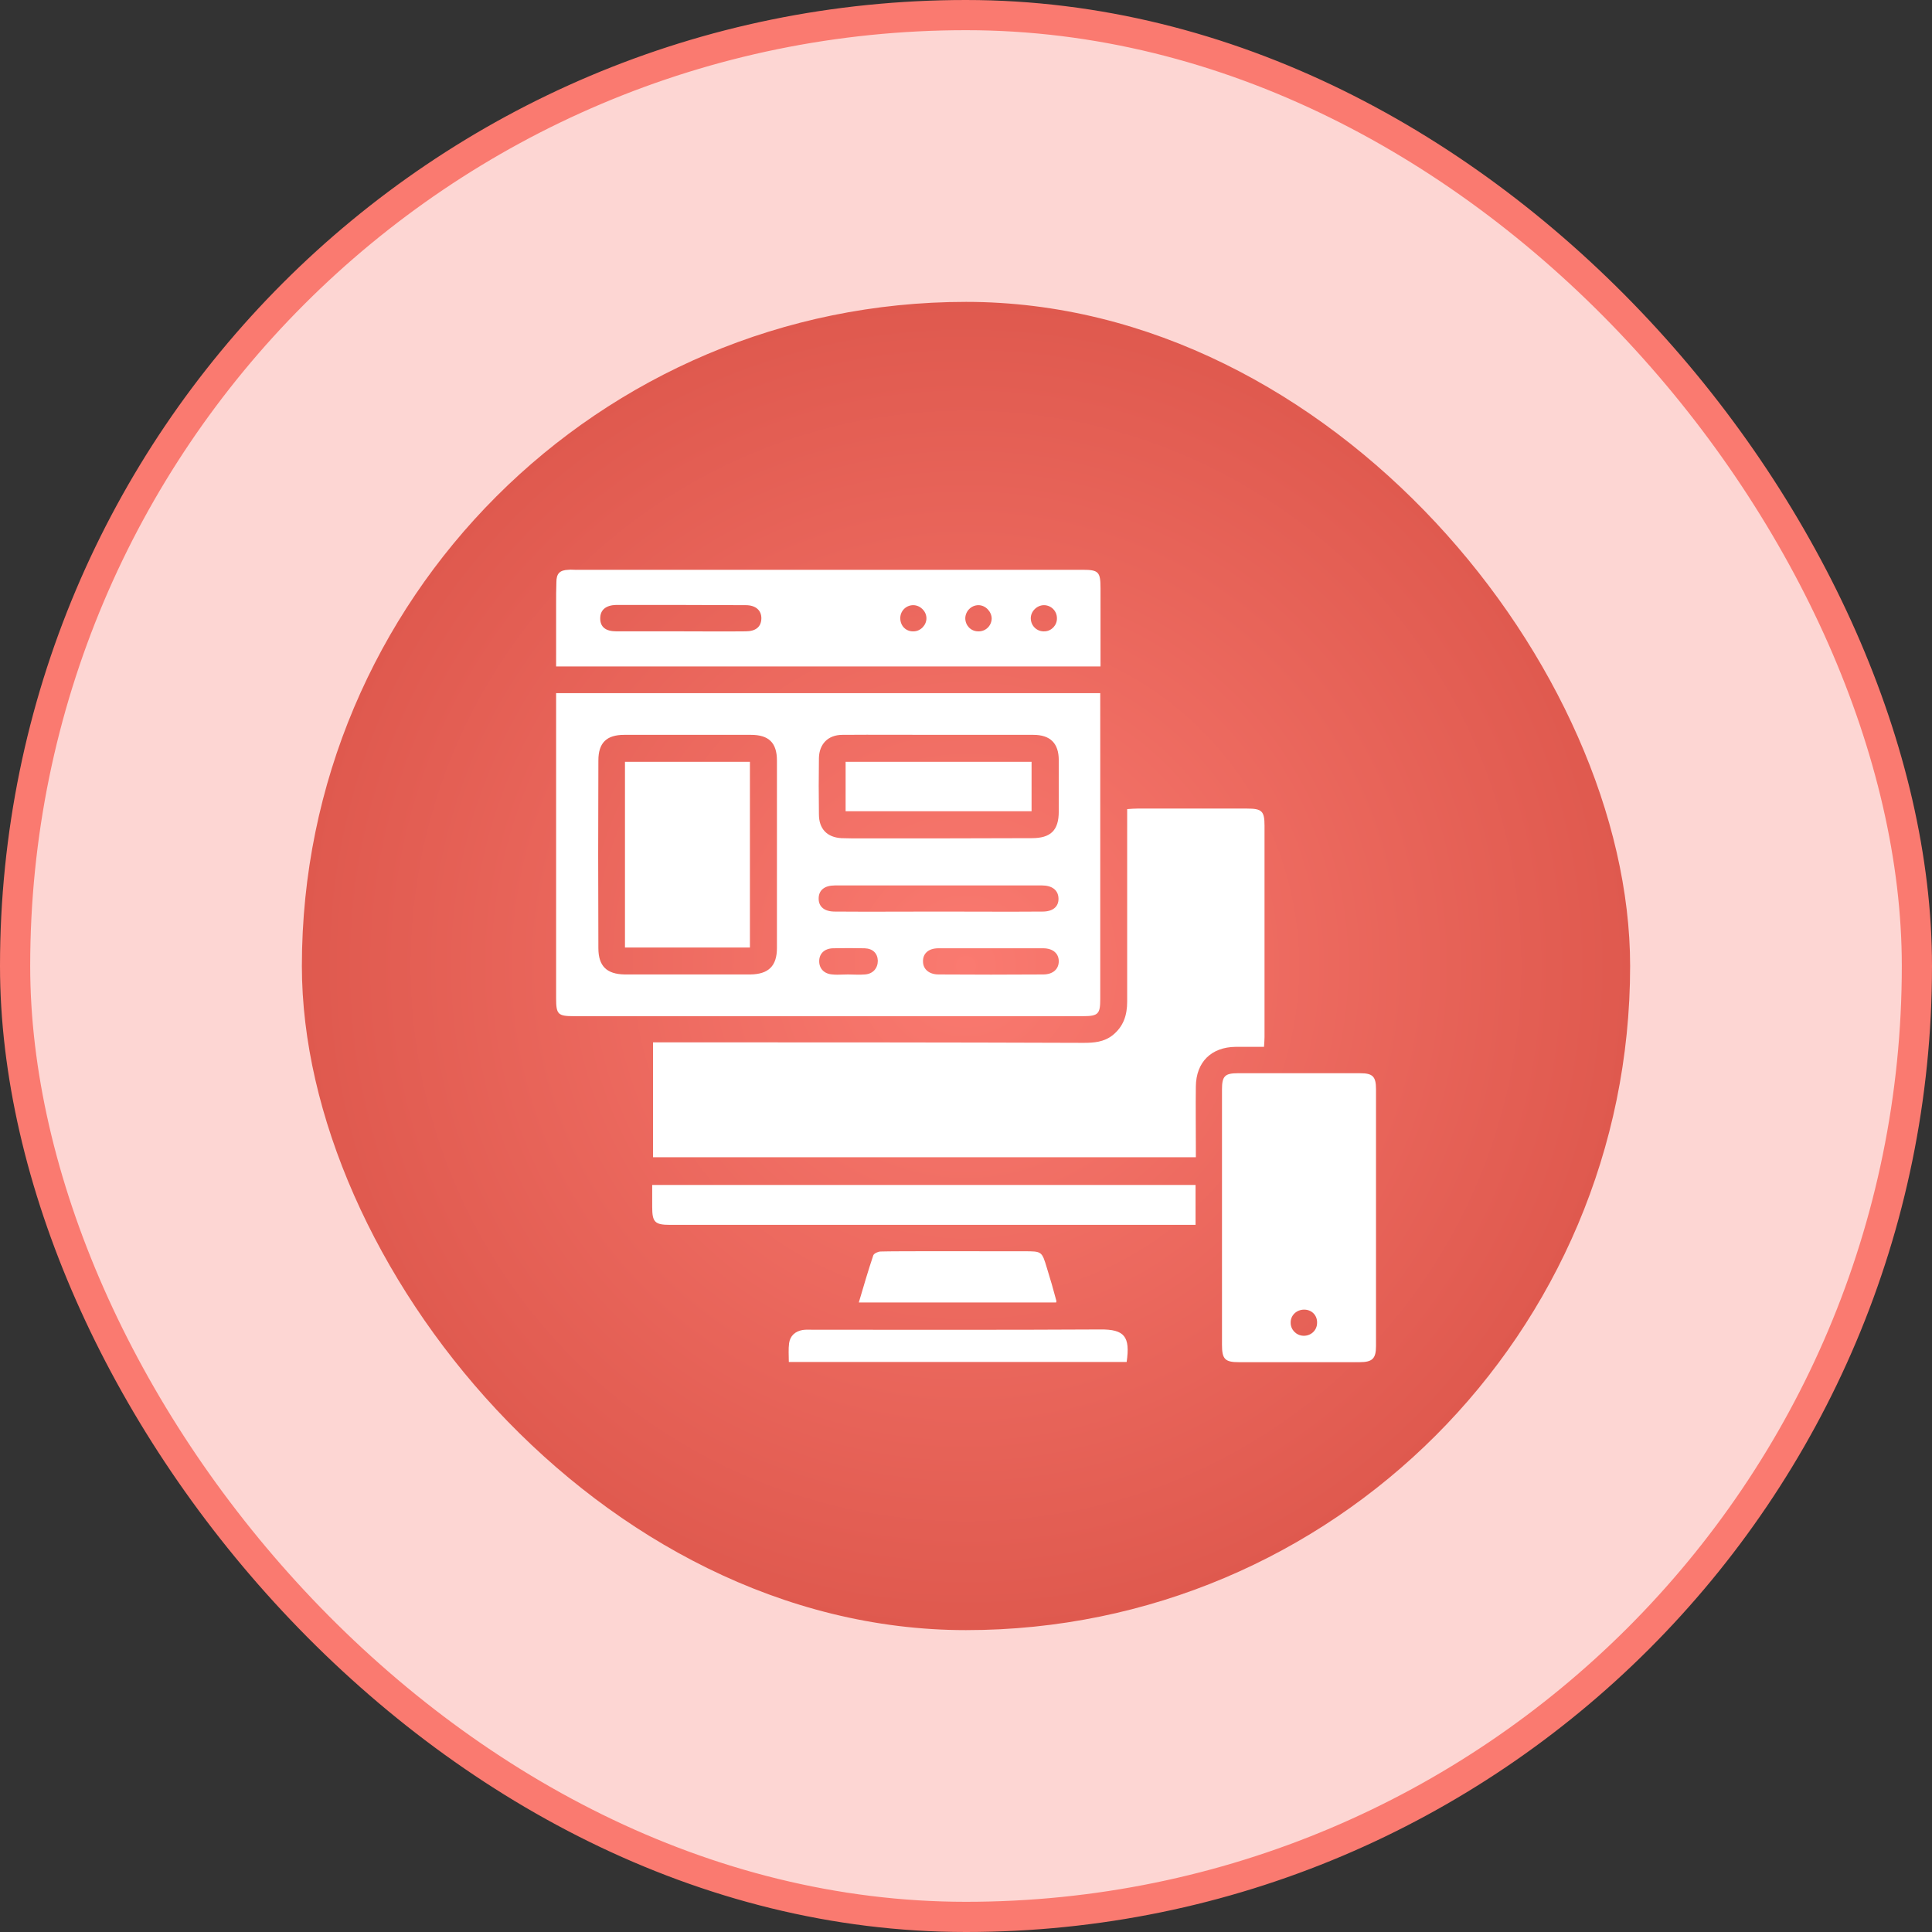
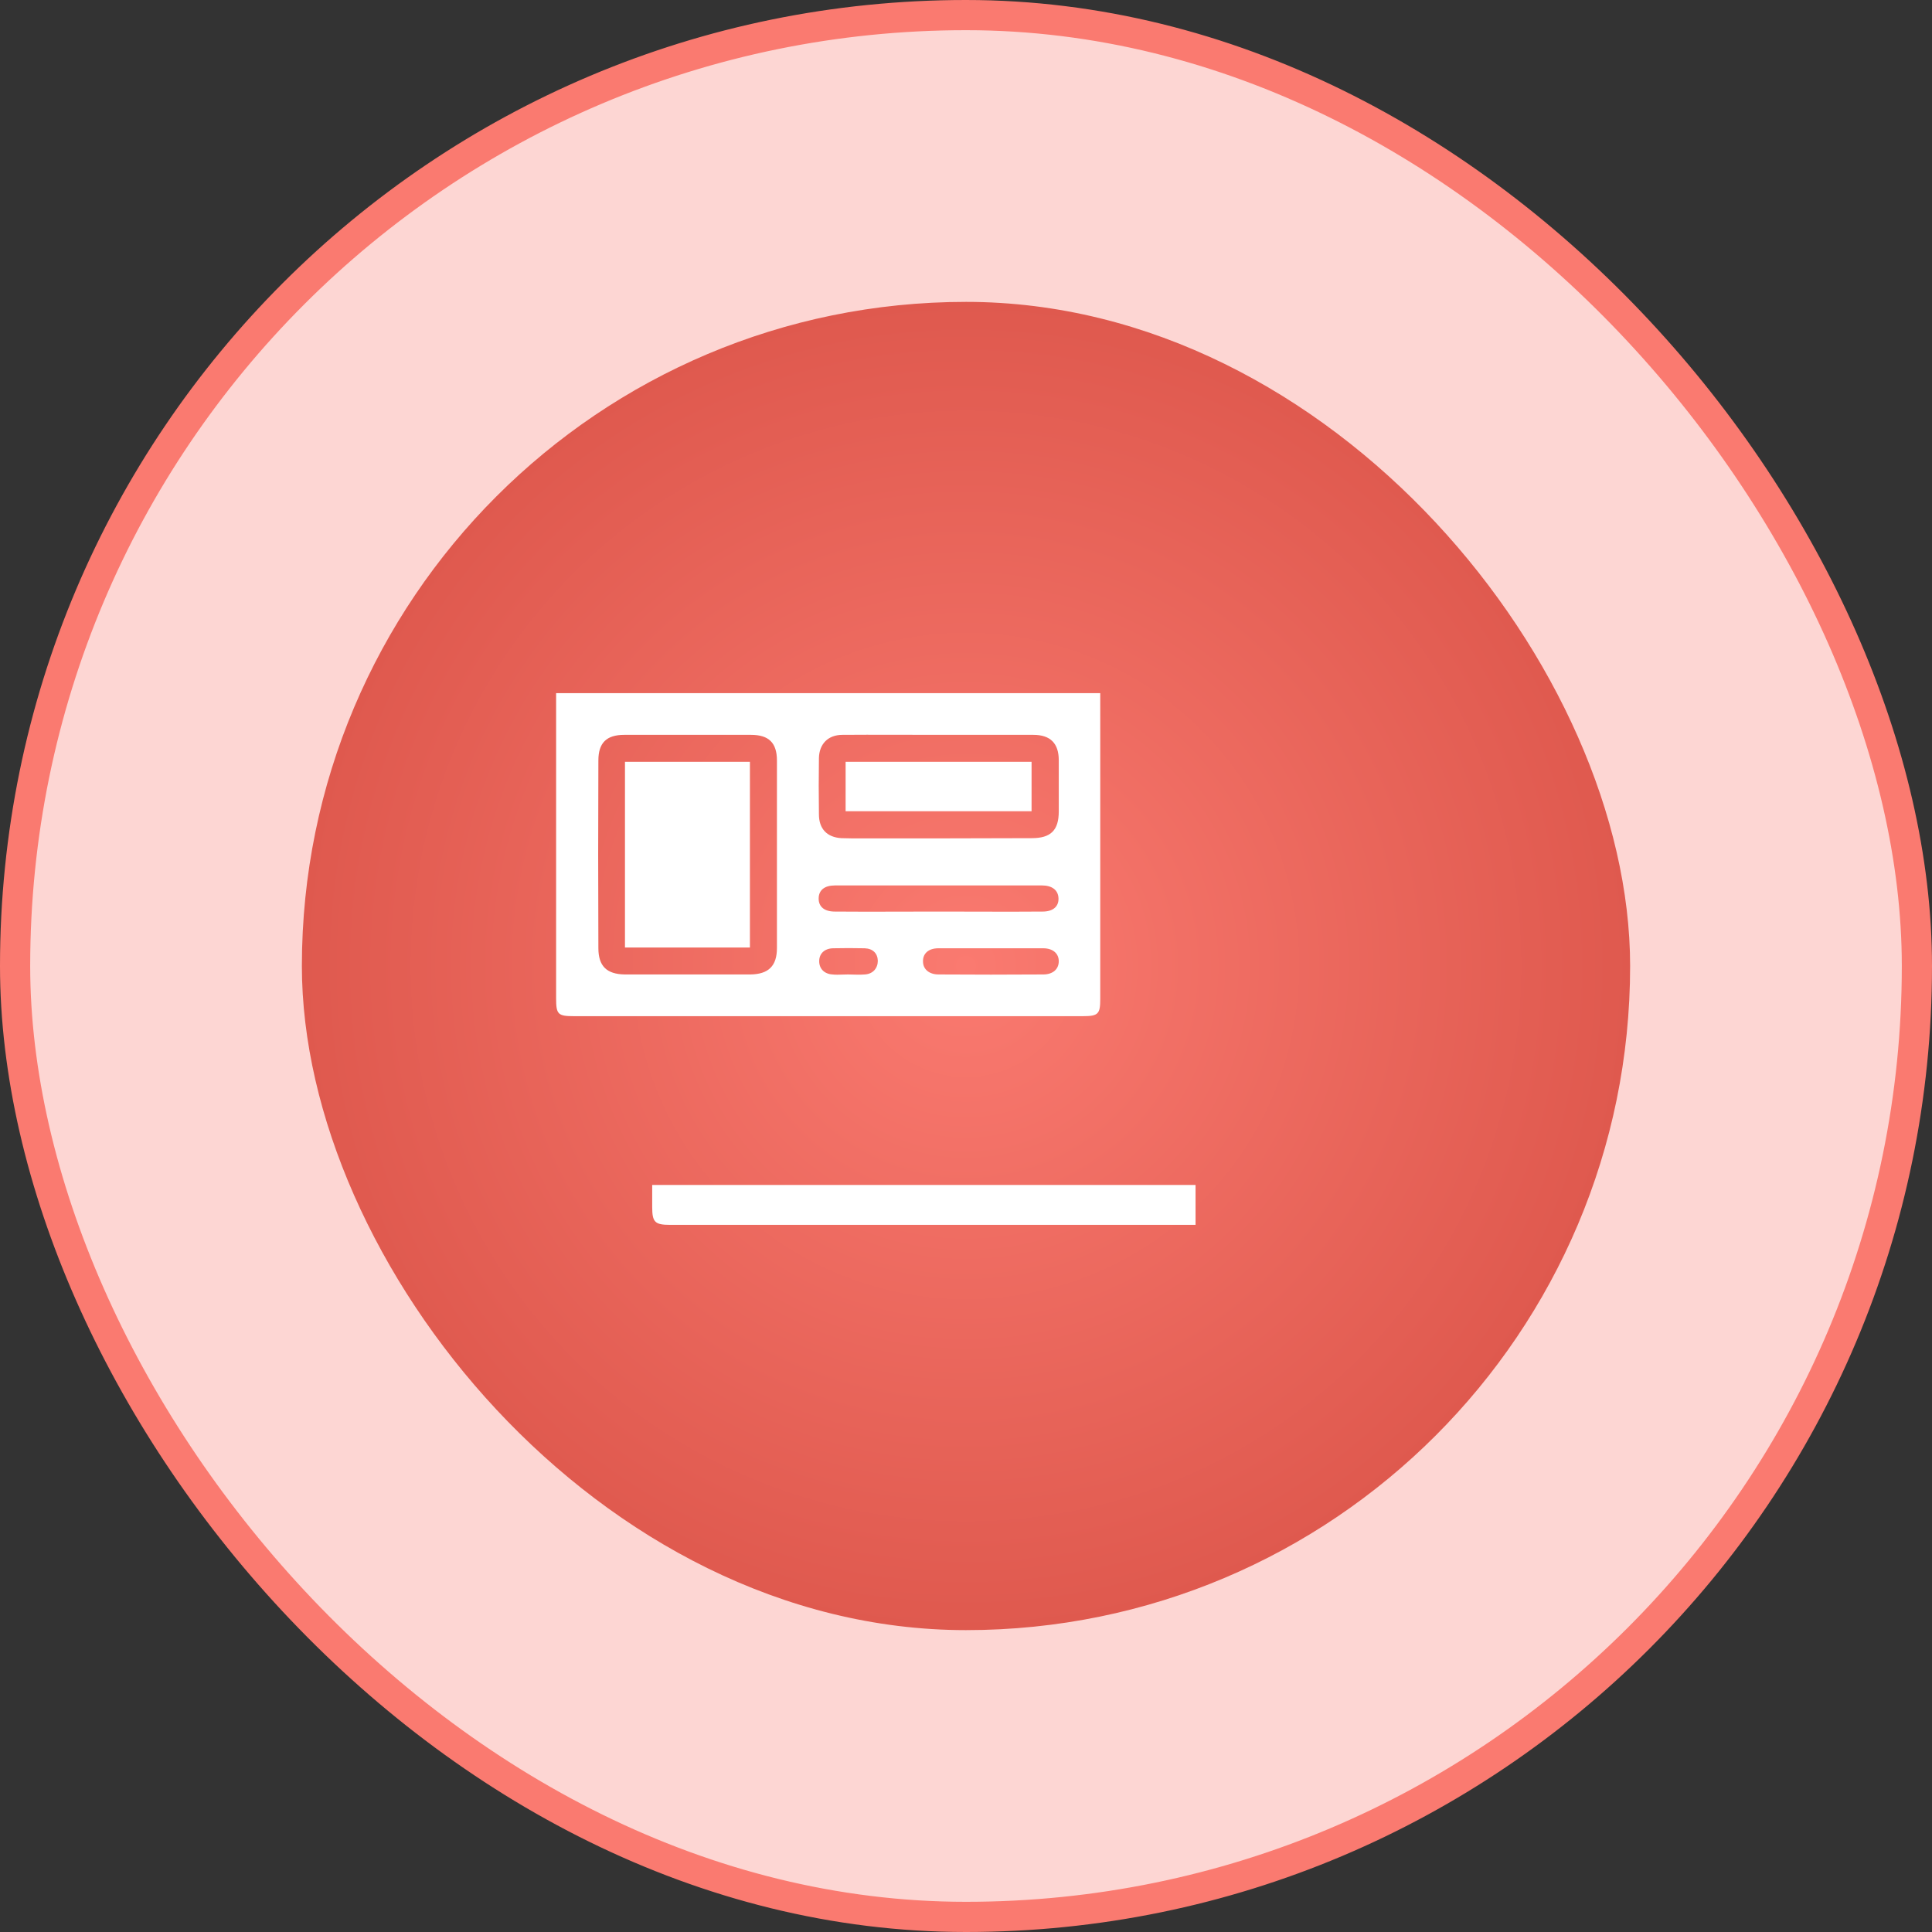
<svg xmlns="http://www.w3.org/2000/svg" width="64" height="64" viewBox="0 0 64 64" fill="none">
  <rect x="0" y="0" width="64" height="64" fill="#333333" stroke="none" />
  <rect x="0.5" y="0.5" width="63" height="63" rx="31.5" fill="#FDD6D3" />
  <rect x="0.5" y="0.5" width="63" height="63" rx="31.5" stroke="#FA7A70" />
  <rect x="10" y="10" width="44" height="44" rx="22" fill="url(#paint0_radial_1631_7648)" />
  <g clip-path="url(#clip0_1631_7648)">
-     <path d="M35.861 18.875H19.043C18.973 18.875 18.912 18.866 18.833 18.875C18.544 18.884 18.431 18.997 18.431 19.286C18.422 19.531 18.422 19.776 18.422 20.012V22.078H28.554C28.554 22.078 28.554 22.078 28.563 22.078H36.456V19.488C36.456 18.945 36.394 18.875 35.861 18.875ZM24.696 20.914C23.978 20.922 23.261 20.914 22.534 20.914H20.417C20.058 20.914 19.883 20.765 19.883 20.485C19.883 20.205 20.067 20.047 20.417 20.039C21.843 20.039 23.278 20.039 24.704 20.047C25.037 20.047 25.229 20.223 25.221 20.494C25.212 20.765 25.037 20.914 24.696 20.914ZM30.278 20.914C30.024 20.931 29.832 20.747 29.823 20.494C29.814 20.249 30.007 20.047 30.252 20.047C30.479 20.047 30.681 20.24 30.689 20.468C30.698 20.695 30.506 20.905 30.278 20.914ZM32.387 20.914C32.151 20.905 31.976 20.712 31.976 20.476C31.984 20.24 32.177 20.047 32.413 20.047C32.649 20.047 32.851 20.266 32.851 20.494C32.842 20.739 32.641 20.931 32.387 20.914ZM34.609 20.914C34.356 20.931 34.154 20.739 34.146 20.494C34.137 20.258 34.347 20.047 34.583 20.047C34.819 20.047 35.012 20.24 35.012 20.476C35.021 20.704 34.837 20.905 34.609 20.914Z" fill="white" />
    <path d="M21.605 39.98C21.605 40.488 21.693 40.575 22.201 40.575C24.869 40.575 30.18 40.575 33.007 40.575C33.024 40.575 33.042 40.575 33.059 40.575C35.124 40.575 37.181 40.575 39.245 40.575C39.359 40.575 39.464 40.575 39.604 40.575C39.604 40.208 39.604 39.884 39.604 39.569C39.604 39.473 39.604 39.376 39.604 39.254C33.584 39.254 27.617 39.254 21.605 39.254C21.605 39.499 21.605 39.735 21.605 39.98Z" fill="white" />
-     <path d="M45.057 35.552H41.005C40.577 35.552 40.48 35.648 40.48 36.086V44.556C40.48 45.028 40.586 45.124 41.041 45.124H45.031C45.459 45.124 45.582 45.011 45.582 44.59V36.077C45.582 35.657 45.468 35.552 45.057 35.552ZM43.175 44.249C42.939 44.24 42.755 44.048 42.755 43.821C42.747 43.575 42.948 43.383 43.202 43.383C43.456 43.383 43.639 43.575 43.63 43.821C43.63 44.074 43.42 44.258 43.175 44.249Z" fill="white" />
    <path d="M24.842 25.236C23.459 25.236 22.094 25.236 20.703 25.236C20.703 27.301 20.703 29.331 20.703 31.388C22.094 31.388 23.468 31.388 24.842 31.388C24.842 29.331 24.842 27.293 24.842 25.236Z" fill="white" />
-     <path d="M22.035 34.529C21.913 34.529 21.782 34.529 21.633 34.529C21.633 35.824 21.633 37.075 21.633 38.335C27.627 38.335 33.603 38.335 39.614 38.335C39.614 38.213 39.614 38.108 39.614 38.003C39.614 37.329 39.605 36.664 39.614 35.99C39.623 35.185 40.122 34.686 40.935 34.678C41.242 34.678 41.548 34.678 41.872 34.678C41.88 34.546 41.889 34.45 41.889 34.354C41.889 32.018 41.889 29.681 41.889 27.354C41.889 26.864 41.802 26.785 41.303 26.785C40.095 26.785 38.888 26.785 37.68 26.785C37.575 26.785 37.47 26.794 37.339 26.803C37.339 26.943 37.339 27.056 37.339 27.17C37.339 29.174 37.339 31.178 37.339 33.181C37.339 33.628 37.217 34.004 36.858 34.293C36.569 34.52 36.237 34.546 35.895 34.546C31.275 34.529 26.655 34.529 22.035 34.529Z" fill="white" />
    <path d="M29.027 22.961C29.018 22.961 29.009 22.961 29.009 22.961H18.422V33.076C18.422 33.601 18.483 33.662 19.008 33.662H35.878C36.386 33.662 36.447 33.583 36.447 33.093V22.961H29.027ZM25.737 31.405C25.737 32 25.457 32.271 24.862 32.28H20.697C20.093 32.271 19.822 32 19.822 31.405C19.813 29.331 19.813 27.266 19.822 25.192C19.822 24.606 20.093 24.343 20.679 24.343H24.879C25.466 24.343 25.737 24.606 25.737 25.192V31.405ZM28.651 32.28C28.467 32.297 28.274 32.28 28.091 32.28C27.977 32.28 27.863 32.288 27.749 32.288C27.697 32.288 27.627 32.288 27.574 32.28C27.303 32.262 27.137 32.087 27.137 31.842C27.137 31.588 27.312 31.422 27.592 31.413C27.933 31.405 28.292 31.405 28.642 31.413C28.913 31.422 29.071 31.58 29.079 31.825C29.079 32.07 28.922 32.262 28.651 32.28ZM34.557 32.28C33.402 32.288 32.247 32.288 31.092 32.28C30.777 32.28 30.576 32.105 30.576 31.851C30.567 31.588 30.759 31.413 31.083 31.413H34.557C34.872 31.413 35.073 31.58 35.073 31.842C35.073 32.096 34.889 32.28 34.557 32.28ZM34.539 30.197C33.393 30.206 32.256 30.197 31.101 30.197C29.954 30.197 28.799 30.206 27.653 30.197C27.312 30.197 27.119 30.04 27.119 29.768C27.119 29.488 27.312 29.331 27.662 29.331H34.513C34.854 29.331 35.056 29.488 35.064 29.76C35.073 30.031 34.881 30.197 34.539 30.197ZM35.073 26.881C35.073 27.511 34.802 27.765 34.181 27.765C32.299 27.773 30.427 27.773 28.546 27.773C28.318 27.773 28.099 27.773 27.872 27.765C27.399 27.738 27.128 27.458 27.128 26.977C27.119 26.347 27.119 25.726 27.128 25.113C27.137 24.65 27.426 24.343 27.907 24.343C28.974 24.335 30.042 24.343 31.118 24.343H34.233C34.793 24.343 35.073 24.623 35.073 25.183V26.881Z" fill="white" />
-     <path d="M34.679 42.001C34.513 41.45 34.513 41.45 33.927 41.45C33.734 41.45 33.55 41.45 33.358 41.45C33.358 41.45 33.358 41.45 33.349 41.45C32.894 41.45 29.631 41.441 29.175 41.458C29.088 41.458 28.957 41.52 28.93 41.581C28.756 42.097 28.607 42.613 28.449 43.147C30.645 43.147 32.816 43.147 34.986 43.147C34.994 43.112 34.994 43.103 34.994 43.094C34.898 42.727 34.793 42.368 34.679 42.001Z" fill="white" />
-     <path d="M26.586 44.058C26.341 44.102 26.174 44.25 26.14 44.495C26.113 44.697 26.131 44.898 26.131 45.117C29.867 45.117 33.586 45.117 37.322 45.117C37.444 44.276 37.252 44.032 36.447 44.04C33.271 44.058 30.103 44.049 26.927 44.049C26.822 44.049 26.7 44.04 26.586 44.058Z" fill="white" />
    <path d="M34.172 25.236C32.107 25.236 30.068 25.236 28.012 25.236C28.012 25.788 28.012 26.313 28.012 26.873C30.085 26.873 32.133 26.873 34.172 26.873C34.172 26.313 34.172 25.77 34.172 25.236Z" fill="white" />
  </g>
  <defs>
    <radialGradient id="paint0_radial_1631_7648" cx="0" cy="0" r="1" gradientUnits="userSpaceOnUse" gradientTransform="translate(32 32) rotate(90) scale(22)">
      <stop stop-color="#FA7A70" />
      <stop offset="1" stop-color="#DF594E" />
    </radialGradient>
    <clipPath id="clip0_1631_7648">
      <rect width="28" height="28" fill="white" transform="translate(18 18)" />
    </clipPath>
  </defs>
</svg>